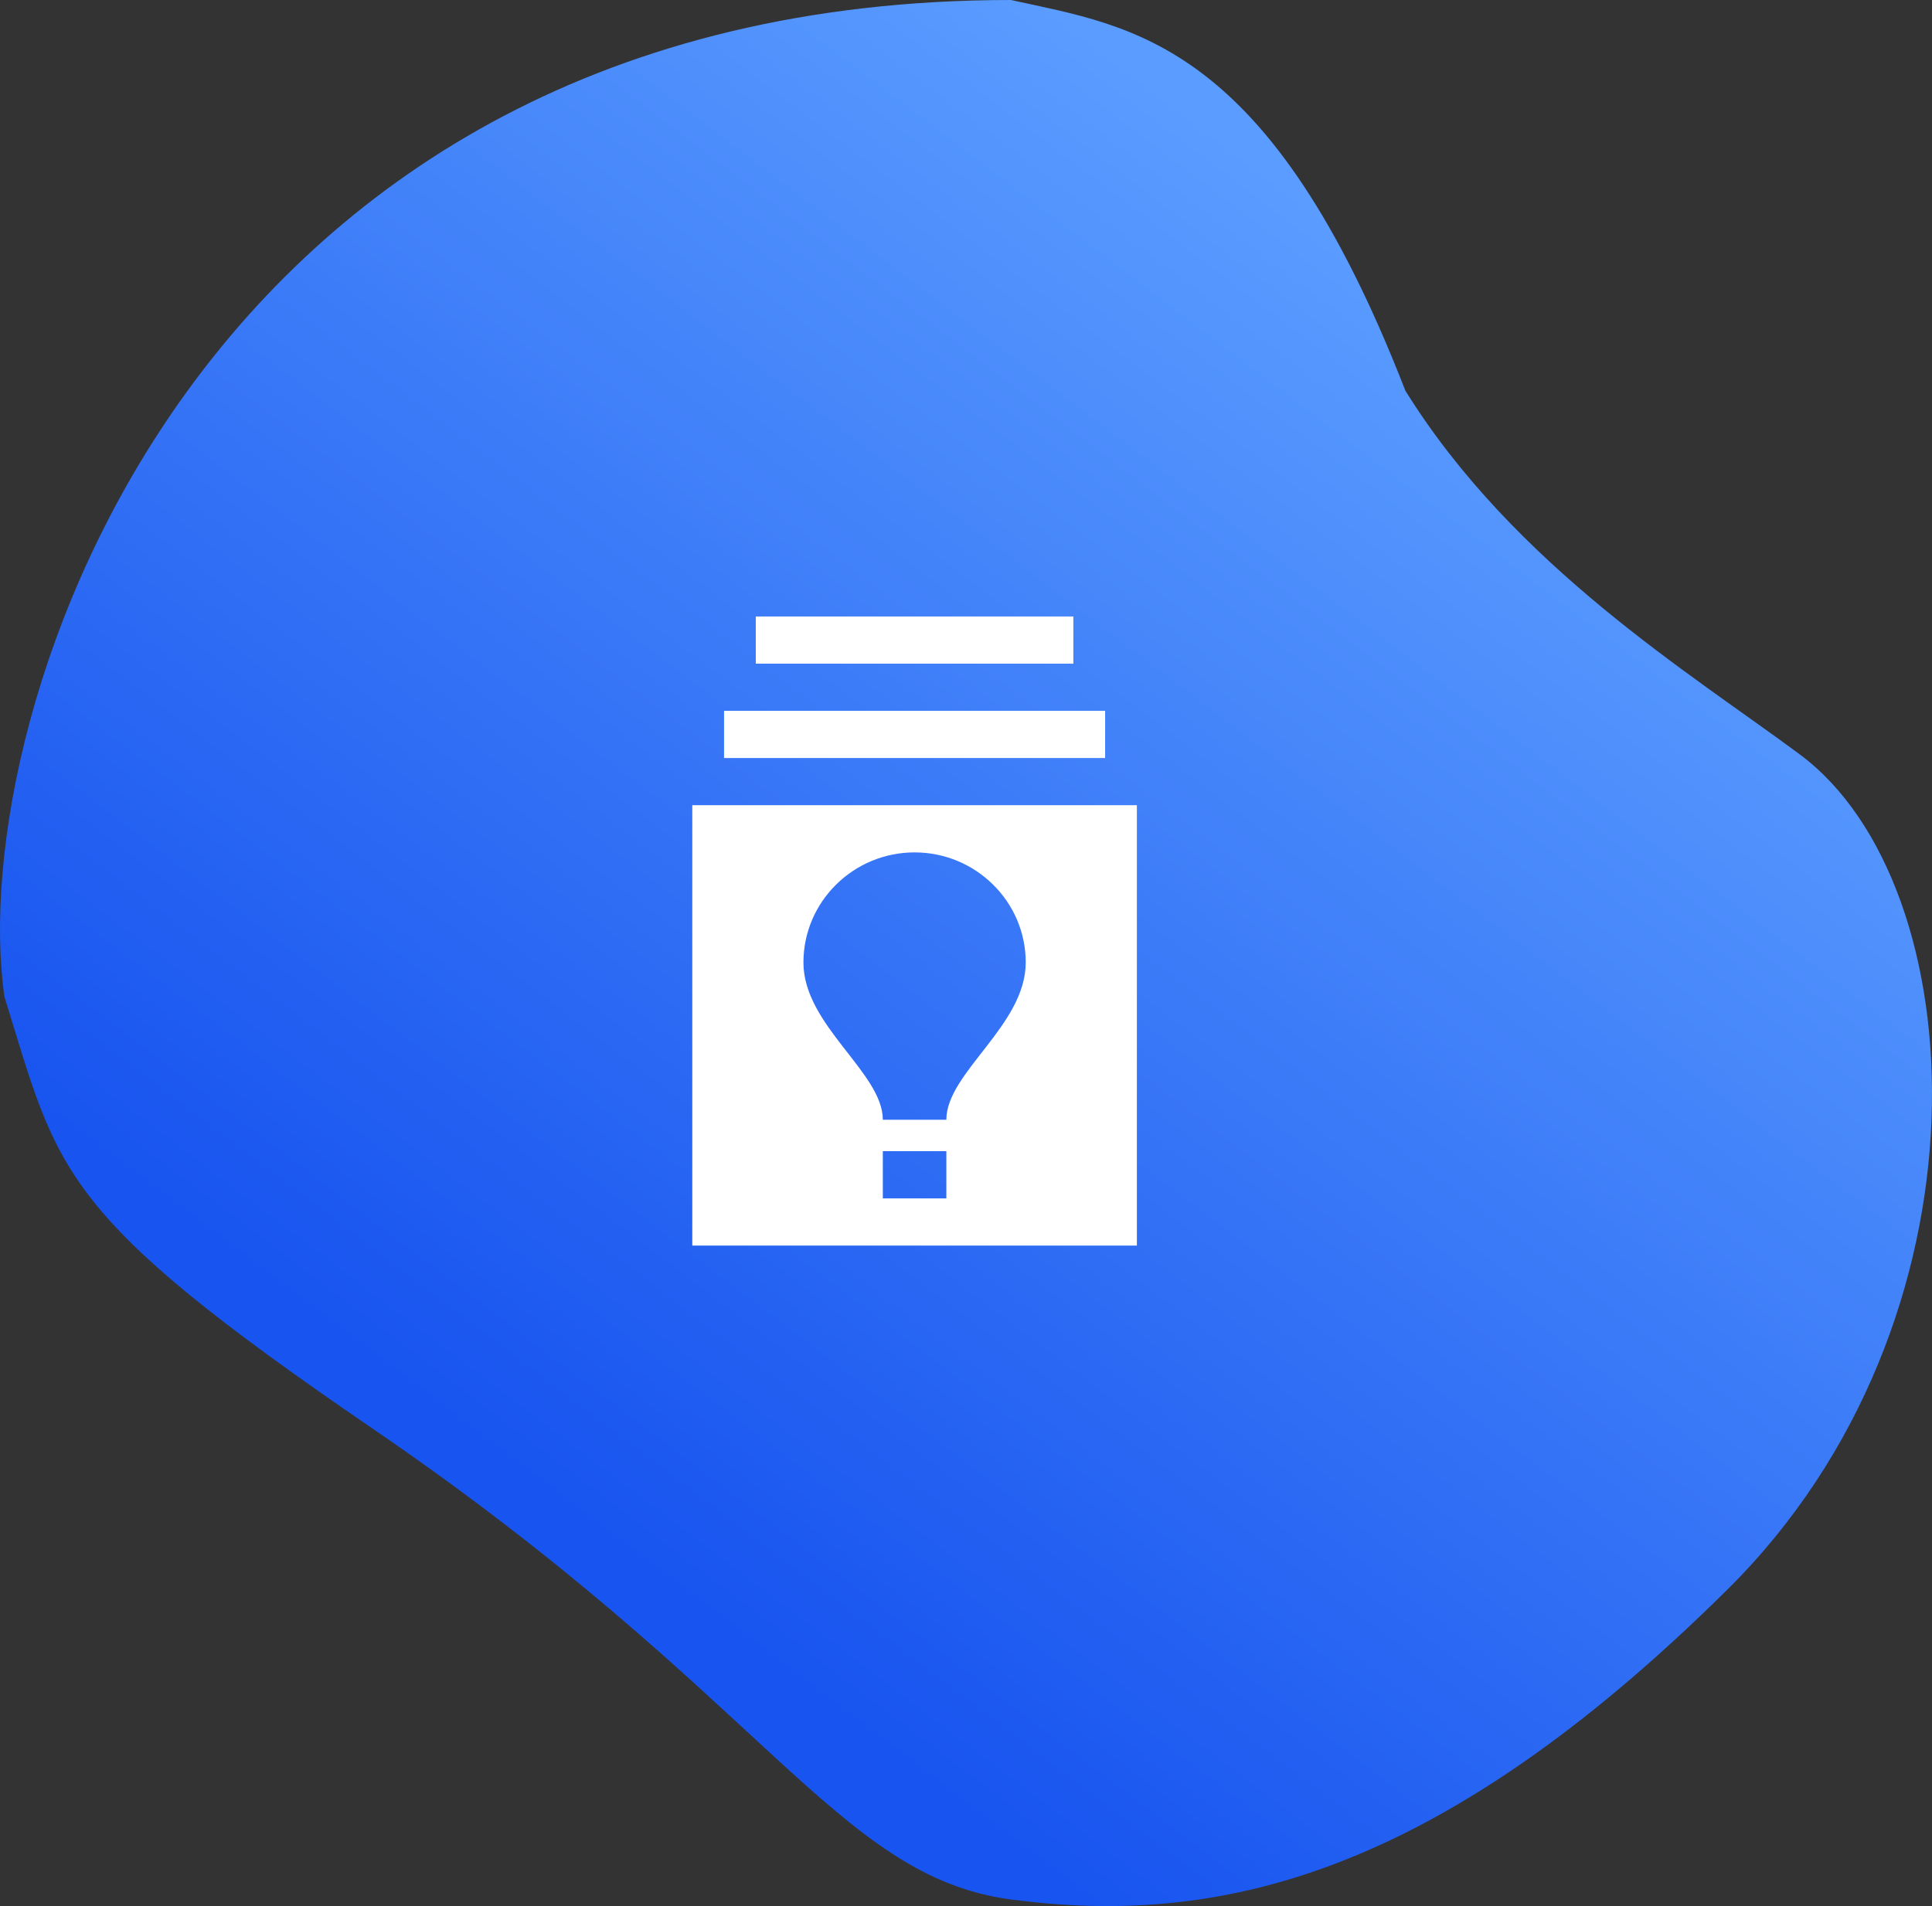
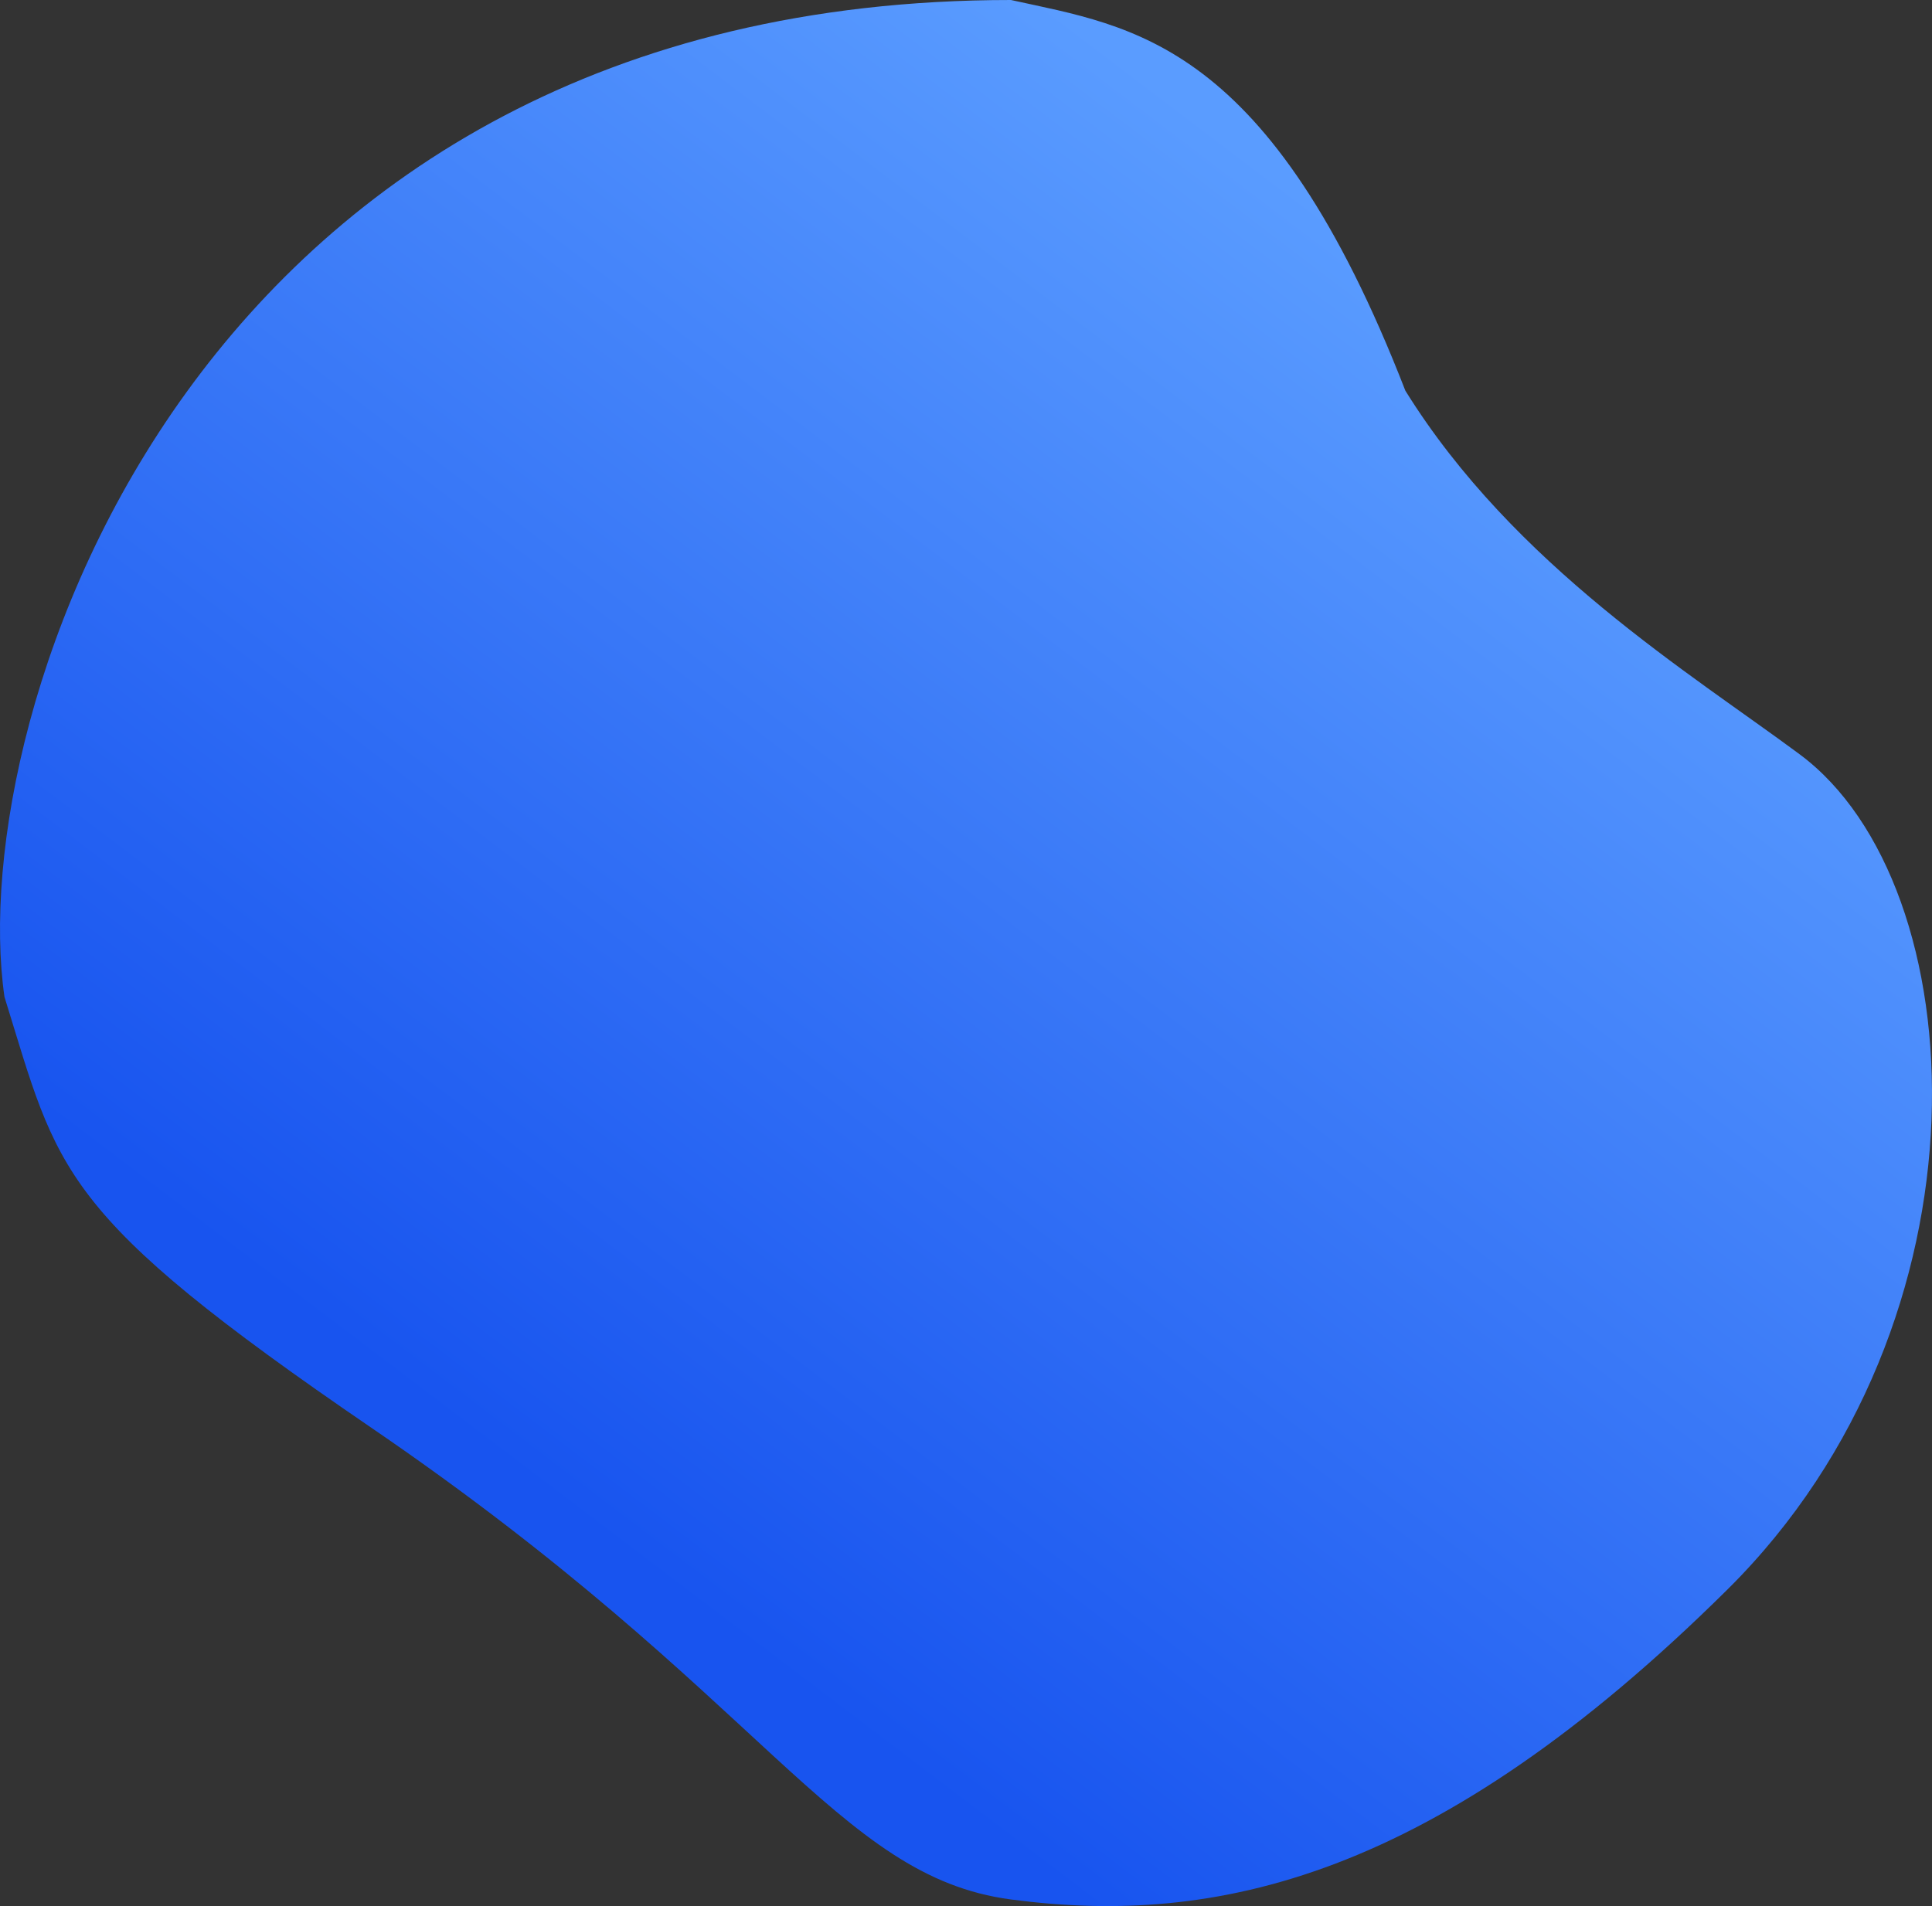
<svg xmlns="http://www.w3.org/2000/svg" width="76" height="75" viewBox="0 0 76 75" fill="none">
  <rect x="0" y="0" width="76" height="75" fill="#333333" stroke="none" />
  <path d="M39.768 0C7.666 0 -1.43 28.094 0.176 39.225C2.315 46.116 2.208 47.706 14.621 56.188C30.137 66.789 32.874 73.829 39.768 74.74C47.794 75.8 56.418 73.973 67.949 62.548C78.65 51.947 77.715 34.822 70.799 29.684C66.519 26.503 59.563 22.263 55.283 15.372C49.932 1.59 44.583 1.06 39.768 0Z" fill="url(#paint0_linear)" />
-   <path d="M44.722 31.683H27.233V49.01H44.722V31.683ZM37.227 47.154H34.728V45.297H37.227V47.154ZM37.227 44.059H34.728C34.728 42.203 31.605 40.347 31.605 37.871C31.605 35.483 33.566 33.54 35.977 33.54C38.388 33.54 40.35 35.483 40.35 37.871C40.35 40.347 37.227 42.203 37.227 44.059ZM43.473 29.827H28.482V27.97H43.473V29.827ZM42.223 26.114H29.731V24.257H42.223V26.114Z" fill="white" />
  <defs>
    <linearGradient id="paint0_linear" x1="52.966" y1="8.911" x2="17.411" y2="55.765" gradientUnits="userSpaceOnUse">
      <stop stop-color="#5A9CFF" />
      <stop offset="1" stop-color="#1854EF" />
    </linearGradient>
  </defs>
</svg>